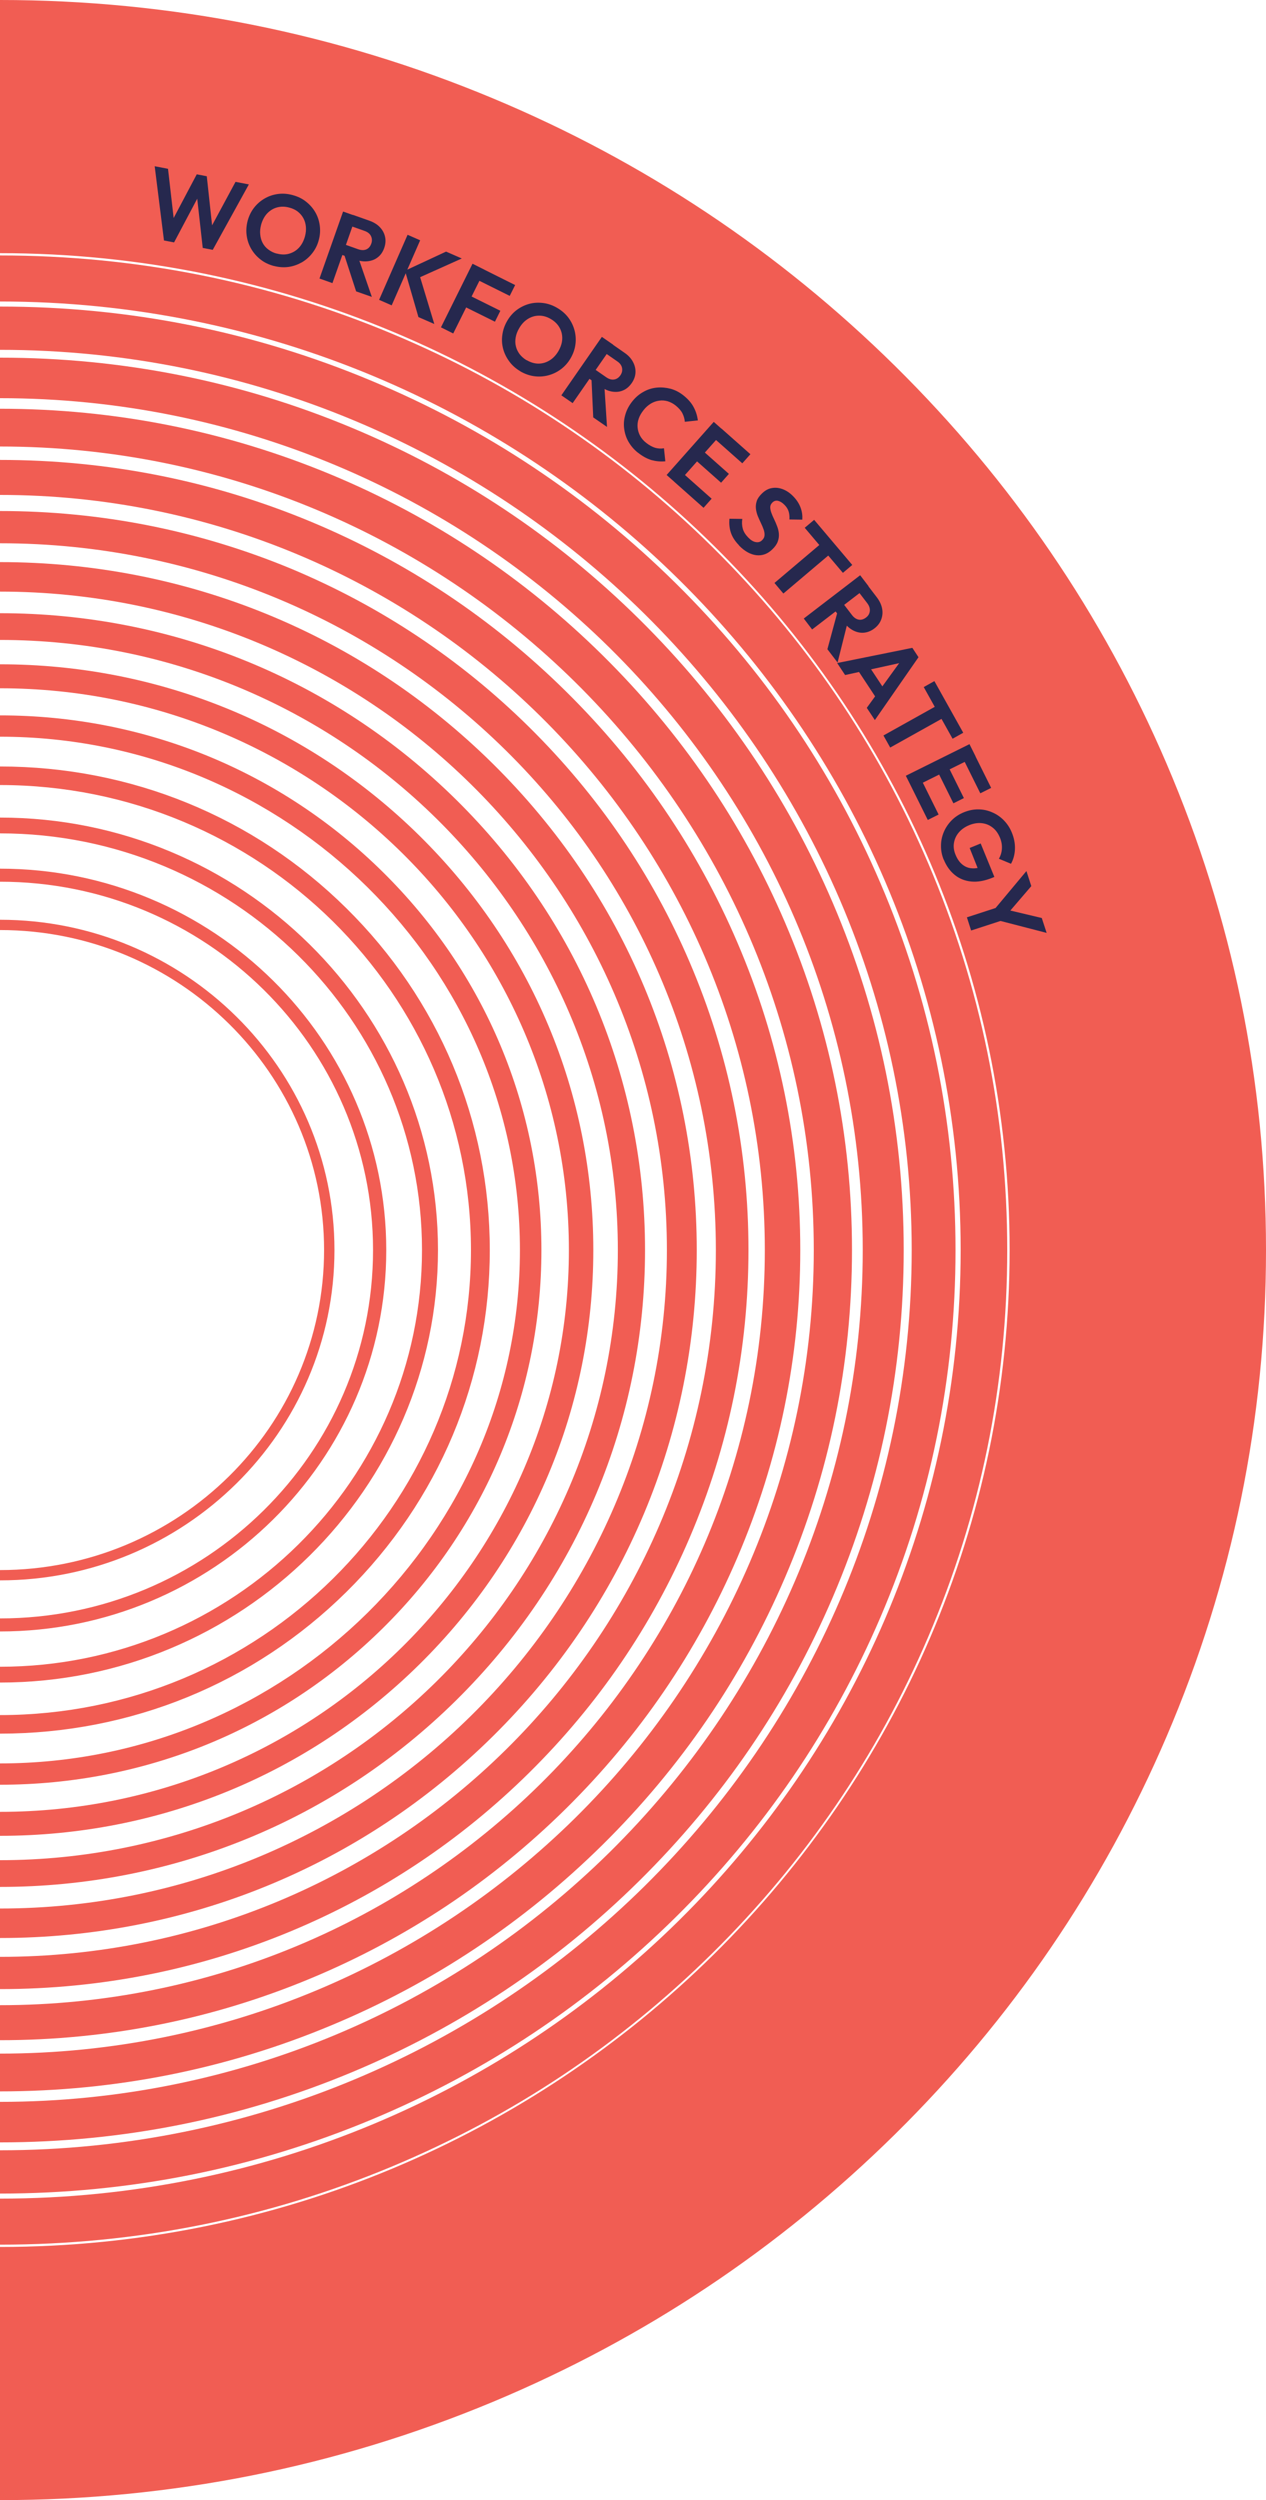
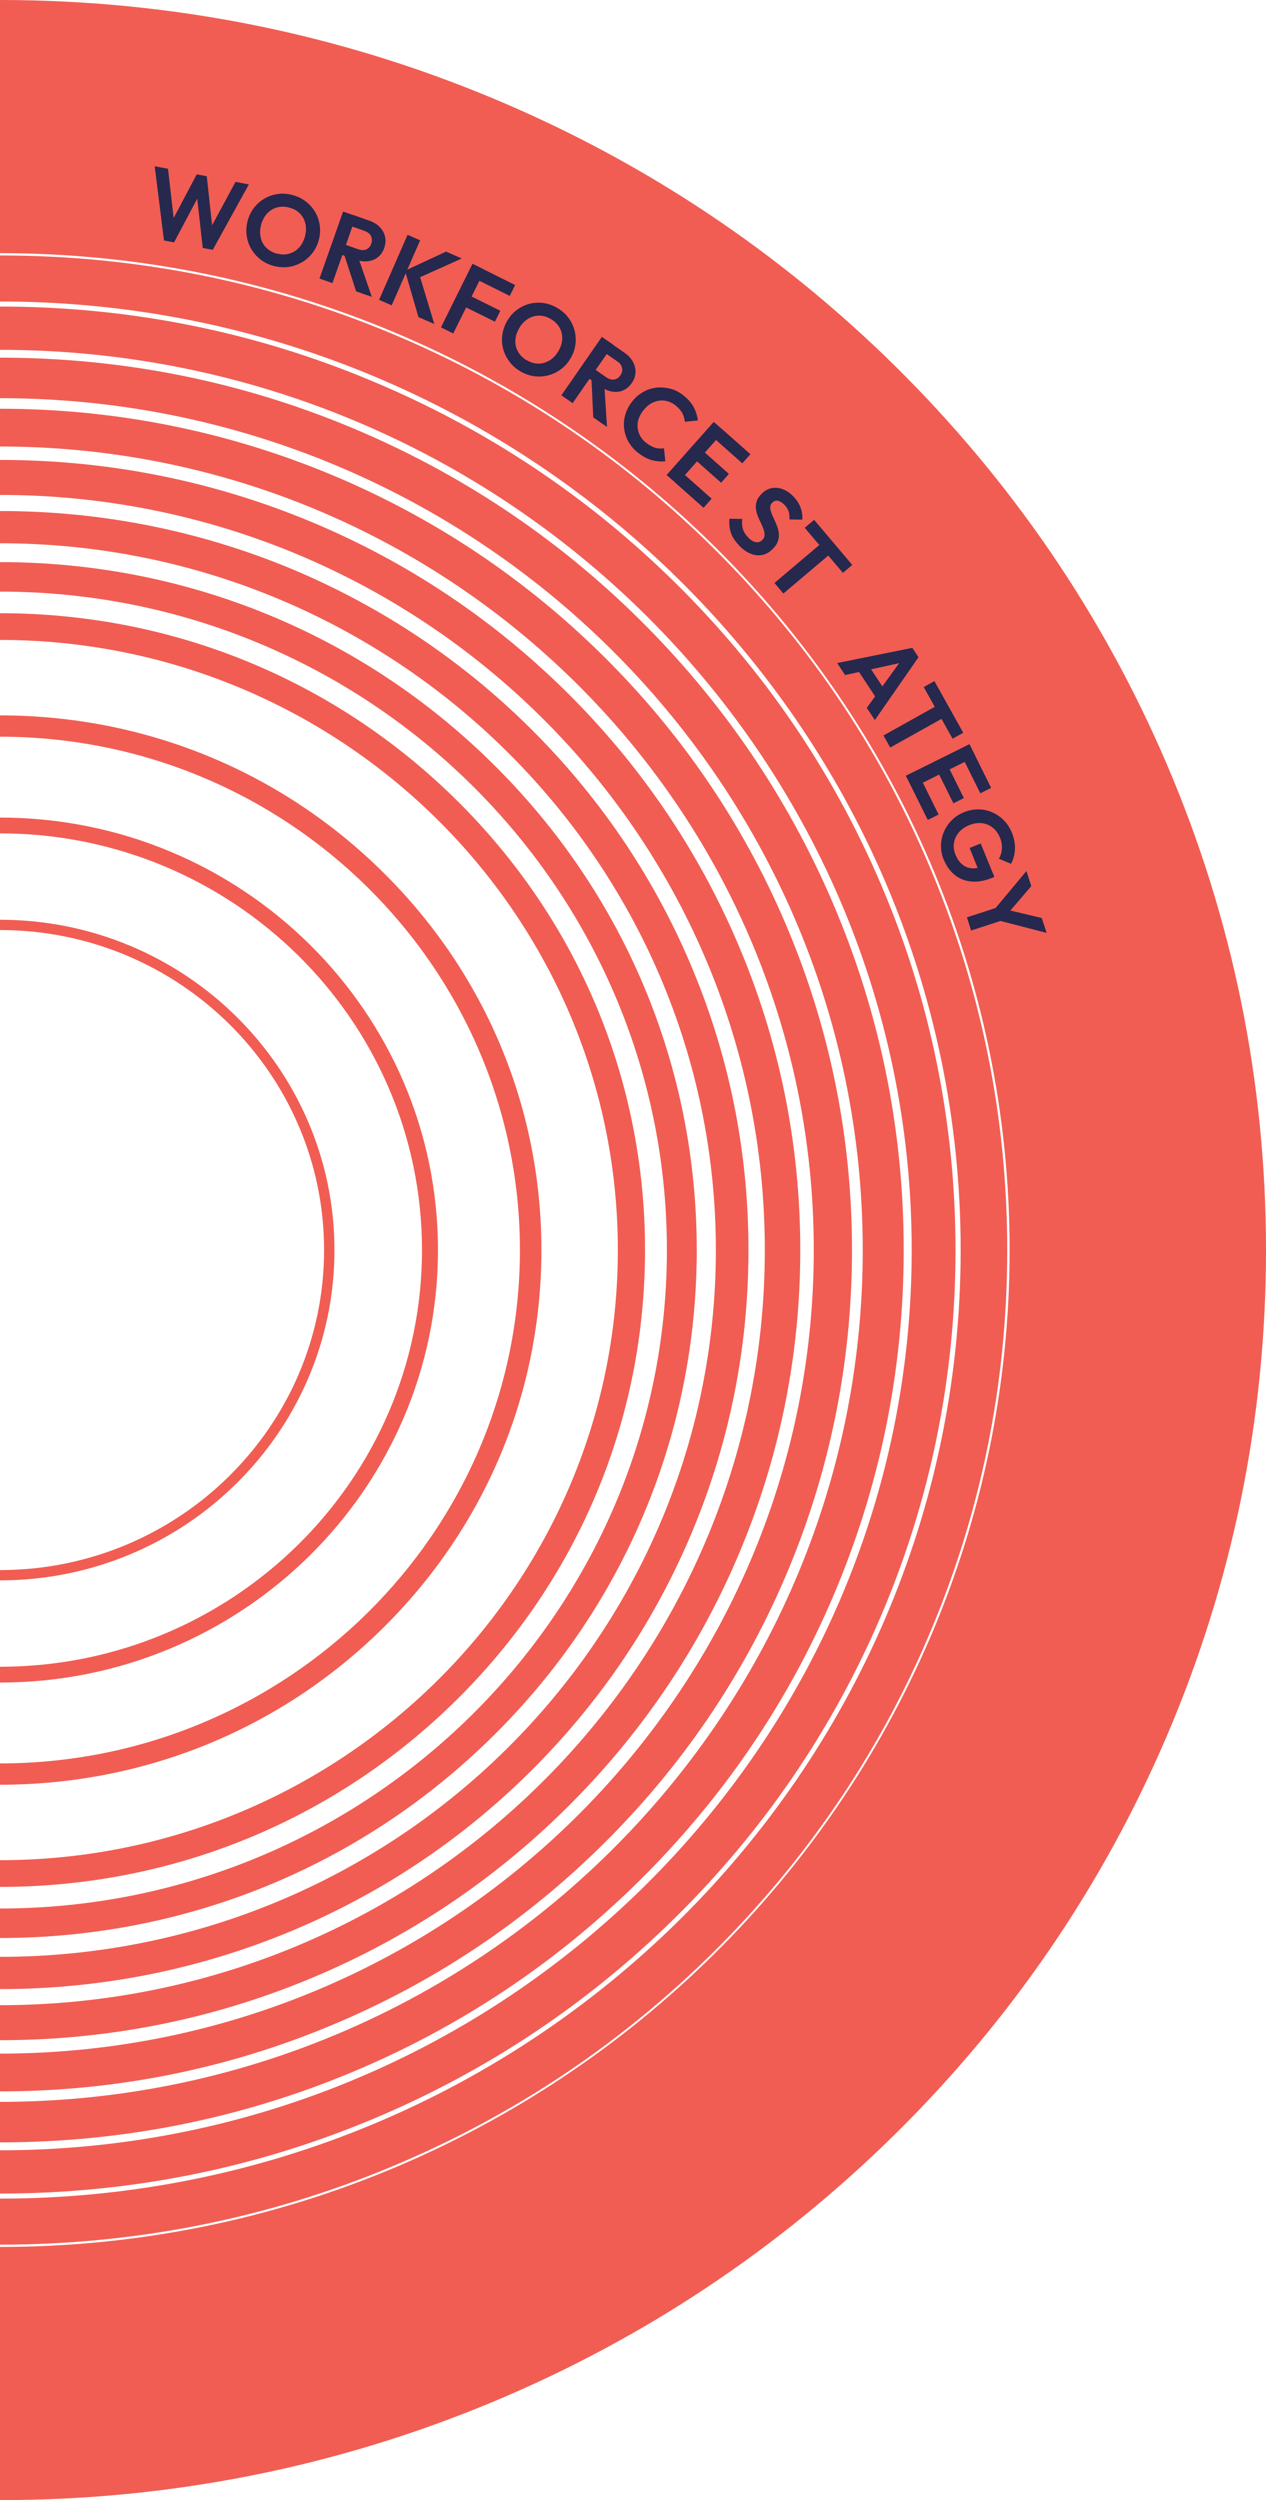
<svg xmlns="http://www.w3.org/2000/svg" id="Layer_2" viewBox="0 0 137.82 272.07">
  <defs>
    <style>.cls-1{fill:#f15d53;}.cls-2{fill:#26284e;}</style>
  </defs>
  <g id="Layer_1-2">
    <path class="cls-1" d="M109.91,136.03C109.91,195.85,60.61,244.52,0,244.52v27.55c18.6,0,36.65-3.6,53.65-10.69,16.41-6.85,31.15-16.66,43.81-29.15,12.66-12.49,22.59-27.04,29.53-43.24,7.19-16.77,10.83-34.59,10.83-52.95s-3.64-36.18-10.83-52.95c-6.94-16.2-16.88-30.75-29.53-43.24-12.66-12.49-27.4-22.3-43.81-29.15C36.65,3.6,18.6,0,0,0v27.55c60.61,0,109.91,48.67,109.91,108.49" />
    <path class="cls-1" d="M104.58,136.03C104.58,192.95,57.67,239.26,0,239.26v5.01c14.8,0,29.16-2.86,42.68-8.51,13.06-5.45,24.78-13.25,34.85-23.19,10.07-9.94,17.98-21.51,23.5-34.4,5.72-13.35,8.62-27.52,8.62-42.13s-2.9-28.78-8.62-42.13c-5.52-12.89-13.43-24.46-23.5-34.4-10.07-9.94-21.8-17.74-34.85-23.19C29.16,30.66,14.8,27.8,0,27.8v5.01c57.67,0,104.58,46.31,104.58,103.23" />
    <path class="cls-1" d="M99.25,136.03C99.25,190.05,54.73,234,0,234v4.71c14.04,0,27.66-2.71,40.49-8.07,12.39-5.17,23.51-12.57,33.06-22,9.55-9.43,17.05-20.41,22.29-32.63,5.43-12.66,8.18-26.11,8.18-39.96s-2.75-27.31-8.18-39.96c-5.24-12.23-12.74-23.21-22.29-32.63-9.55-9.43-20.68-16.83-33.06-22C27.66,36.08,14.04,33.36,0,33.36v4.71c54.73,0,99.25,43.95,99.25,97.96" />
    <path class="cls-1" d="M93.92,136.03c0,51.12-42.13,92.7-93.92,92.7v4.41c13.28,0,26.17-2.57,38.3-7.63,11.72-4.89,22.24-11.89,31.27-20.81,9.03-8.92,16.13-19.3,21.08-30.87,5.13-11.97,7.73-24.69,7.73-37.8s-2.6-25.83-7.73-37.8c-4.96-11.57-12.05-21.95-21.08-30.87-9.03-8.92-19.56-15.92-31.27-20.81-12.13-5.07-25.02-7.63-38.3-7.63v4.41c51.79,0,93.92,41.59,93.92,92.7" />
    <path class="cls-1" d="M88.59,136.03C88.59,184.25,48.85,223.48,0,223.48v4.11c12.52,0,24.67-2.42,36.1-7.2,11.05-4.61,20.96-11.21,29.48-19.62,8.52-8.41,15.21-18.2,19.88-29.1,4.84-11.29,7.29-23.28,7.29-35.64s-2.45-24.35-7.29-35.64c-4.67-10.9-11.36-20.69-19.88-29.1-8.52-8.41-18.44-15.01-29.48-19.62C24.67,46.91,12.52,44.48,0,44.48v4.11c48.85,0,88.59,39.23,88.59,87.44" />
    <path class="cls-1" d="M83.26,136.03C83.26,181.35,45.91,218.21,0,218.21v3.81c11.76,0,23.17-2.27,33.91-6.76,10.37-4.33,19.69-10.53,27.69-18.43,8-7.9,14.28-17.09,18.67-27.33,4.54-10.6,6.85-21.86,6.85-33.47s-2.3-22.87-6.85-33.47c-4.39-10.24-10.67-19.44-18.67-27.33-8-7.9-17.32-14.1-27.69-18.43C23.17,52.32,11.76,50.05,0,50.05v3.81c45.91,0,83.26,36.87,83.26,82.18" />
    <path class="cls-1" d="M77.93,136.03C77.93,178.45,42.97,212.95,0,212.95v3.51c11,0,21.67-2.13,31.72-6.32,9.7-4.05,18.42-9.85,25.9-17.24,7.48-7.39,13.36-15.99,17.46-25.57,4.25-9.92,6.4-20.45,6.4-31.31s-2.15-21.39-6.4-31.31c-4.1-9.58-9.98-18.18-17.46-25.57-7.48-7.39-16.2-13.18-25.9-17.24C21.67,57.73,11,55.61,0,55.61v3.51c42.97,0,77.93,34.51,77.93,76.92" />
    <path class="cls-1" d="M72.6,136.03C72.6,175.55,40.03,207.69,0,207.69v3.21c20.26,0,39.31-7.79,53.63-21.93,14.33-14.14,22.22-32.94,22.22-52.94s-7.89-38.8-22.22-52.94C39.31,68.95,20.26,61.17,0,61.17v3.21c40.03,0,72.6,32.14,72.6,71.65" />
    <path class="cls-1" d="M67.26,136.03C67.26,172.64,37.09,202.43,0,202.43v2.91c18.75,0,36.39-7.21,49.65-20.3,13.26-13.09,20.57-30.49,20.57-49.01s-7.3-35.92-20.57-49.01C36.39,73.94,18.76,66.73,0,66.73v2.91c37.09,0,67.26,29.79,67.26,66.39" />
-     <path class="cls-1" d="M61.93,136.03C61.93,169.74,34.15,197.17,0,197.17v2.61c17.25,0,33.47-6.63,45.67-18.67,12.2-12.04,18.92-28.05,18.92-45.08s-6.72-33.04-18.92-45.08C33.47,78.92,17.25,72.29,0,72.29v2.61c34.15,0,61.93,27.42,61.93,61.13" />
    <path class="cls-1" d="M56.6,136.03C56.6,166.84,31.21,191.9,0,191.9v2.32c15.75,0,30.55-6.05,41.68-17.04,11.13-10.99,17.26-25.6,17.26-41.14s-6.13-30.15-17.26-41.14C30.55,83.9,15.75,77.85,0,77.85v2.32c31.21,0,56.6,25.06,56.6,55.87" />
-     <path class="cls-1" d="M51.27,136.03C51.27,163.94,28.27,186.64,0,186.64v2.02c14.24,0,27.63-5.47,37.7-15.41,10.07-9.94,15.62-23.16,15.62-37.21s-5.55-27.27-15.62-37.21C27.63,88.88,14.24,83.41,0,83.41v2.02c28.27,0,51.27,22.7,51.27,50.61" />
    <path class="cls-1" d="M45.94,136.03C45.94,161.04,25.33,181.38,0,181.38v1.72c26.29,0,47.68-21.11,47.68-47.07S26.29,88.97,0,88.97v1.72c25.33,0,45.94,20.34,45.94,45.35" />
-     <path class="cls-1" d="M40.61,136.03C40.61,158.14,22.39,176.12,0,176.12v1.42c23.18,0,42.05-18.62,42.05-41.5S23.19,94.53,0,94.53v1.42c22.39,0,40.61,17.98,40.61,40.09" />
    <path class="cls-1" d="M35.28,136.03C35.28,155.24,19.45,170.86,0,170.86v1.12c20.08,0,36.41-16.12,36.41-35.94S20.08,100.09,0,100.09v1.12c19.45,0,35.28,15.62,35.28,34.82" />
    <path class="cls-2" d="M17.85,26.16l-1.01-8.07,1.45.28.71,6.19-.49-.09,2.91-5.5,1.09.21.67,6.19-.5-.09,2.96-5.49,1.45.28-3.93,7.12-1.09-.21-.69-6.18.48.09-2.91,5.49-1.1-.21Z" />
    <path class="cls-2" d="M29.79,28.94c-.54-.15-1.03-.38-1.44-.71-.42-.33-.75-.71-1.01-1.16-.26-.45-.42-.93-.49-1.46-.07-.52-.03-1.05.11-1.59.15-.54.38-1.01.7-1.42s.7-.74,1.15-1c.45-.26.93-.42,1.45-.49s1.05-.03,1.6.12c.55.15,1.04.38,1.45.71.41.32.75.7,1.01,1.15.26.44.42.93.49,1.45.07.52.04,1.05-.11,1.59-.14.54-.38,1.01-.71,1.43-.32.41-.71.75-1.15,1-.45.25-.93.42-1.44.49-.52.07-1.05.03-1.59-.11ZM30.13,27.59c.48.13.93.14,1.34.02.41-.12.77-.33,1.07-.65.3-.32.52-.73.66-1.24.1-.37.13-.72.1-1.05s-.12-.64-.27-.92c-.15-.28-.36-.52-.61-.72-.26-.2-.57-.35-.93-.44-.47-.13-.91-.13-1.32-.02-.41.11-.77.33-1.08.65-.3.32-.52.73-.66,1.22-.1.38-.14.73-.1,1.08.03.34.12.65.27.93.15.28.35.51.62.71s.56.35.91.44Z" />
    <path class="cls-2" d="M34.78,30.31l2.57-7.29,1.41.5-2.57,7.29-1.41-.5ZM36.9,27.62l.39-1.1,1.69.6c.35.12.64.13.9.02.25-.11.43-.32.54-.63.1-.28.09-.55-.03-.81-.12-.26-.36-.45-.7-.57l-1.69-.6.41-1.15,1.81.64c.47.17.85.4,1.14.71.29.31.48.66.56,1.05.09.39.05.79-.09,1.2-.15.43-.38.77-.69,1.01-.31.25-.67.39-1.1.44s-.87-.01-1.35-.18l-1.79-.63ZM38.77,31.71l-1.3-4,1.44.05,1.57,4.55-1.71-.6Z" />
    <path class="cls-2" d="M41.27,32.63l3.1-7.08,1.37.6-3.1,7.08-1.37-.6ZM45.55,34.5l-1.46-5.04,4.47-2.08,1.71.75-4.95,2.22.28-.64,1.68,5.55-1.74-.76Z" />
    <path class="cls-2" d="M48,35.63l3.44-6.93,1.34.67-3.44,6.92-1.34-.67ZM50.39,33.28l.59-1.19,3.49,1.73-.59,1.19-3.49-1.73ZM51.84,30.38l.59-1.18,3.65,1.82-.59,1.18-3.66-1.82Z" />
    <path class="cls-2" d="M56.64,40.4c-.49-.29-.89-.64-1.2-1.07-.32-.43-.54-.89-.67-1.38-.13-.5-.16-1.01-.08-1.53.07-.52.25-1.03.53-1.51.28-.48.63-.88,1.05-1.19.42-.31.88-.53,1.37-.66.5-.13,1.01-.15,1.53-.08.52.07,1.02.25,1.51.54.49.29.9.65,1.21,1.07.31.42.53.88.66,1.38.13.5.16,1.01.09,1.53-.07.52-.25,1.02-.53,1.5-.28.48-.64.88-1.06,1.19-.42.31-.88.53-1.38.66-.5.13-1.01.16-1.52.09-.52-.07-1.02-.25-1.51-.53ZM57.33,39.19c.43.25.86.38,1.29.38.43,0,.83-.12,1.21-.35.38-.23.7-.57.96-1.01.19-.33.32-.66.38-.99.06-.33.05-.65-.02-.96-.07-.31-.21-.6-.4-.86-.2-.26-.45-.49-.78-.68-.42-.25-.84-.37-1.27-.37-.43,0-.83.11-1.21.34-.38.23-.7.56-.96,1.01-.2.33-.33.67-.39,1.01-.06.34-.06.66.02.97.07.31.21.59.4.85.2.26.45.48.76.67Z" />
    <path class="cls-2" d="M61.11,43.02l4.41-6.36,1.23.85-4.41,6.36-1.23-.85ZM63.86,40.99l.66-.96,1.47,1.02c.3.21.59.29.86.25.27-.04.5-.19.69-.46.17-.25.23-.51.18-.79-.05-.28-.23-.53-.53-.73l-1.47-1.02.7-1,1.58,1.1c.41.28.71.61.91.99.2.38.29.76.27,1.16-.02.4-.16.78-.41,1.14-.26.37-.57.64-.93.79-.36.16-.75.2-1.17.14-.42-.06-.84-.24-1.25-.53l-1.56-1.08ZM64.58,45.42l-.19-4.2,1.38.43.31,4.81-1.49-1.03Z" />
    <path class="cls-2" d="M69.44,49.26c-.44-.35-.78-.76-1.04-1.22s-.4-.95-.46-1.46,0-1.02.15-1.51c.15-.5.4-.96.75-1.4.35-.44.75-.78,1.21-1.03.45-.26.94-.41,1.45-.46.51-.05,1.01,0,1.52.13.5.14.98.39,1.42.75.48.39.84.8,1.08,1.26.24.45.39.93.45,1.43l-1.42.15c-.02-.31-.11-.62-.26-.92s-.4-.57-.71-.83c-.28-.23-.57-.38-.88-.48-.31-.09-.62-.12-.94-.07-.32.04-.62.15-.91.32-.29.18-.56.41-.79.71-.24.3-.42.61-.53.93-.11.32-.15.64-.12.96.03.32.12.62.27.9.15.28.37.54.65.76.34.27.67.45.99.55.33.09.65.11.96.05l.15,1.42c-.51.05-1.01,0-1.5-.13-.5-.15-.99-.42-1.48-.81Z" />
    <path class="cls-2" d="M72.57,51.69l5.13-5.78,1.12.99-5.13,5.78-1.12-.99ZM73.39,52.42l.88-.99,3.2,2.84-.88.99-3.2-2.84ZM75.59,49.95l.85-.96,2.91,2.58-.85.96-2.91-2.58ZM77.65,47.62l.88-.99,3.16,2.8-.88.99-3.16-2.8Z" />
    <path class="cls-2" d="M80.46,59.35c-.44-.45-.73-.9-.89-1.37-.16-.47-.21-.98-.16-1.53l1.4.02c-.06.37-.04.72.05,1.06.09.33.29.65.59.96.27.28.54.45.81.5s.5,0,.7-.2c.17-.16.26-.34.27-.54s-.02-.41-.1-.63c-.08-.23-.18-.46-.3-.71-.12-.25-.23-.5-.34-.76-.1-.26-.17-.53-.2-.8-.03-.27,0-.54.09-.82.09-.28.28-.55.57-.83.34-.33.7-.53,1.1-.59.39-.07.79-.02,1.2.14.4.16.78.42,1.12.78.37.38.63.79.79,1.23.16.44.21.87.18,1.29l-1.4-.02c.02-.34-.01-.63-.09-.88-.08-.25-.23-.49-.44-.7-.24-.25-.48-.39-.71-.45-.23-.05-.44.01-.62.19-.15.15-.23.32-.23.5,0,.19.04.39.12.61.08.22.18.46.3.7.12.25.23.5.33.77.1.26.17.53.19.81s-.01.56-.12.85c-.1.29-.3.57-.59.85-.51.5-1.09.71-1.74.64-.65-.08-1.28-.43-1.89-1.06Z" />
    <path class="cls-2" d="M84.31,63.44l5.78-4.89.97,1.15-5.78,4.89-.97-1.15ZM87.61,57.43l1.02-.86,4.15,4.91-1.02.86-4.16-4.91Z" />
-     <path class="cls-2" d="M87.5,67.31l6.14-4.71.91,1.19-6.14,4.71-.91-1.19ZM90.07,70.66l1.1-4.06,1.18.83-1.17,4.67-1.1-1.44ZM90.73,66.21l.92-.71,1.09,1.42c.22.29.47.46.74.51.27.05.54-.03.8-.23.24-.18.38-.41.41-.7s-.06-.57-.28-.86l-1.09-1.42.97-.74,1.17,1.53c.3.4.49.8.57,1.22.08.42.04.81-.1,1.19-.14.37-.38.69-.73.96-.36.28-.74.43-1.13.47-.39.04-.78-.04-1.16-.23s-.72-.48-1.03-.89l-1.16-1.51Z" />
    <path class="cls-2" d="M91.15,72.15l8.17-1.65.67,1.02-4.75,6.84-.88-1.33,3.98-5.49.3.46-6.64,1.46-.86-1.3ZM93.26,72.74l1.05-.69,2.29,3.47-1.05.69-2.29-3.47Z" />
    <path class="cls-2" d="M96.17,80.04l6.61-3.69.74,1.31-6.61,3.69-.74-1.32ZM100.56,74.77l1.16-.65,3.14,5.62-1.16.65-3.14-5.62Z" />
    <path class="cls-2" d="M98.61,84.42l6.93-3.44.67,1.34-6.93,3.44-.67-1.34ZM99.1,85.4l1.18-.59,1.9,3.83-1.18.59-1.9-3.83ZM102.06,83.93l1.14-.57,1.73,3.49-1.14.57-1.73-3.49ZM104.84,82.55l1.18-.59,1.88,3.78-1.18.59-1.88-3.78Z" />
    <path class="cls-2" d="M102.74,93.57c-.21-.51-.31-1.03-.3-1.55,0-.52.11-1.02.31-1.49.2-.47.49-.9.86-1.27.37-.37.81-.66,1.33-.87.52-.21,1.04-.32,1.57-.31.52,0,1.02.11,1.5.32.47.2.9.49,1.27.87.37.38.67.83.88,1.36.24.59.35,1.18.33,1.76-.02.58-.16,1.12-.43,1.61l-1.32-.55c.2-.34.31-.71.33-1.11.02-.4-.05-.8-.22-1.2-.19-.45-.45-.82-.79-1.08-.34-.27-.73-.43-1.17-.48-.44-.05-.89.02-1.37.21-.48.2-.85.46-1.14.8-.29.34-.46.72-.53,1.14-.07.42-.01.85.17,1.28.18.45.42.8.72,1.05.3.25.64.4,1.03.43.39.04.82-.04,1.29-.23l-.25,1.16-1.25-3.14,1.2-.49,1.49,3.64-.19.08c-.86.35-1.63.49-2.33.42-.7-.07-1.3-.31-1.81-.73-.51-.42-.9-.97-1.18-1.66Z" />
    <path class="cls-2" d="M105.25,99.83l3.6-1.17.47,1.43-3.6,1.17-.46-1.43ZM108.14,99.1l3.6-4.31.53,1.64-2.9,3.38-.3-.94,4.34,1.03.53,1.62-5.45-1.41-.33-1.01Z" />
  </g>
</svg>